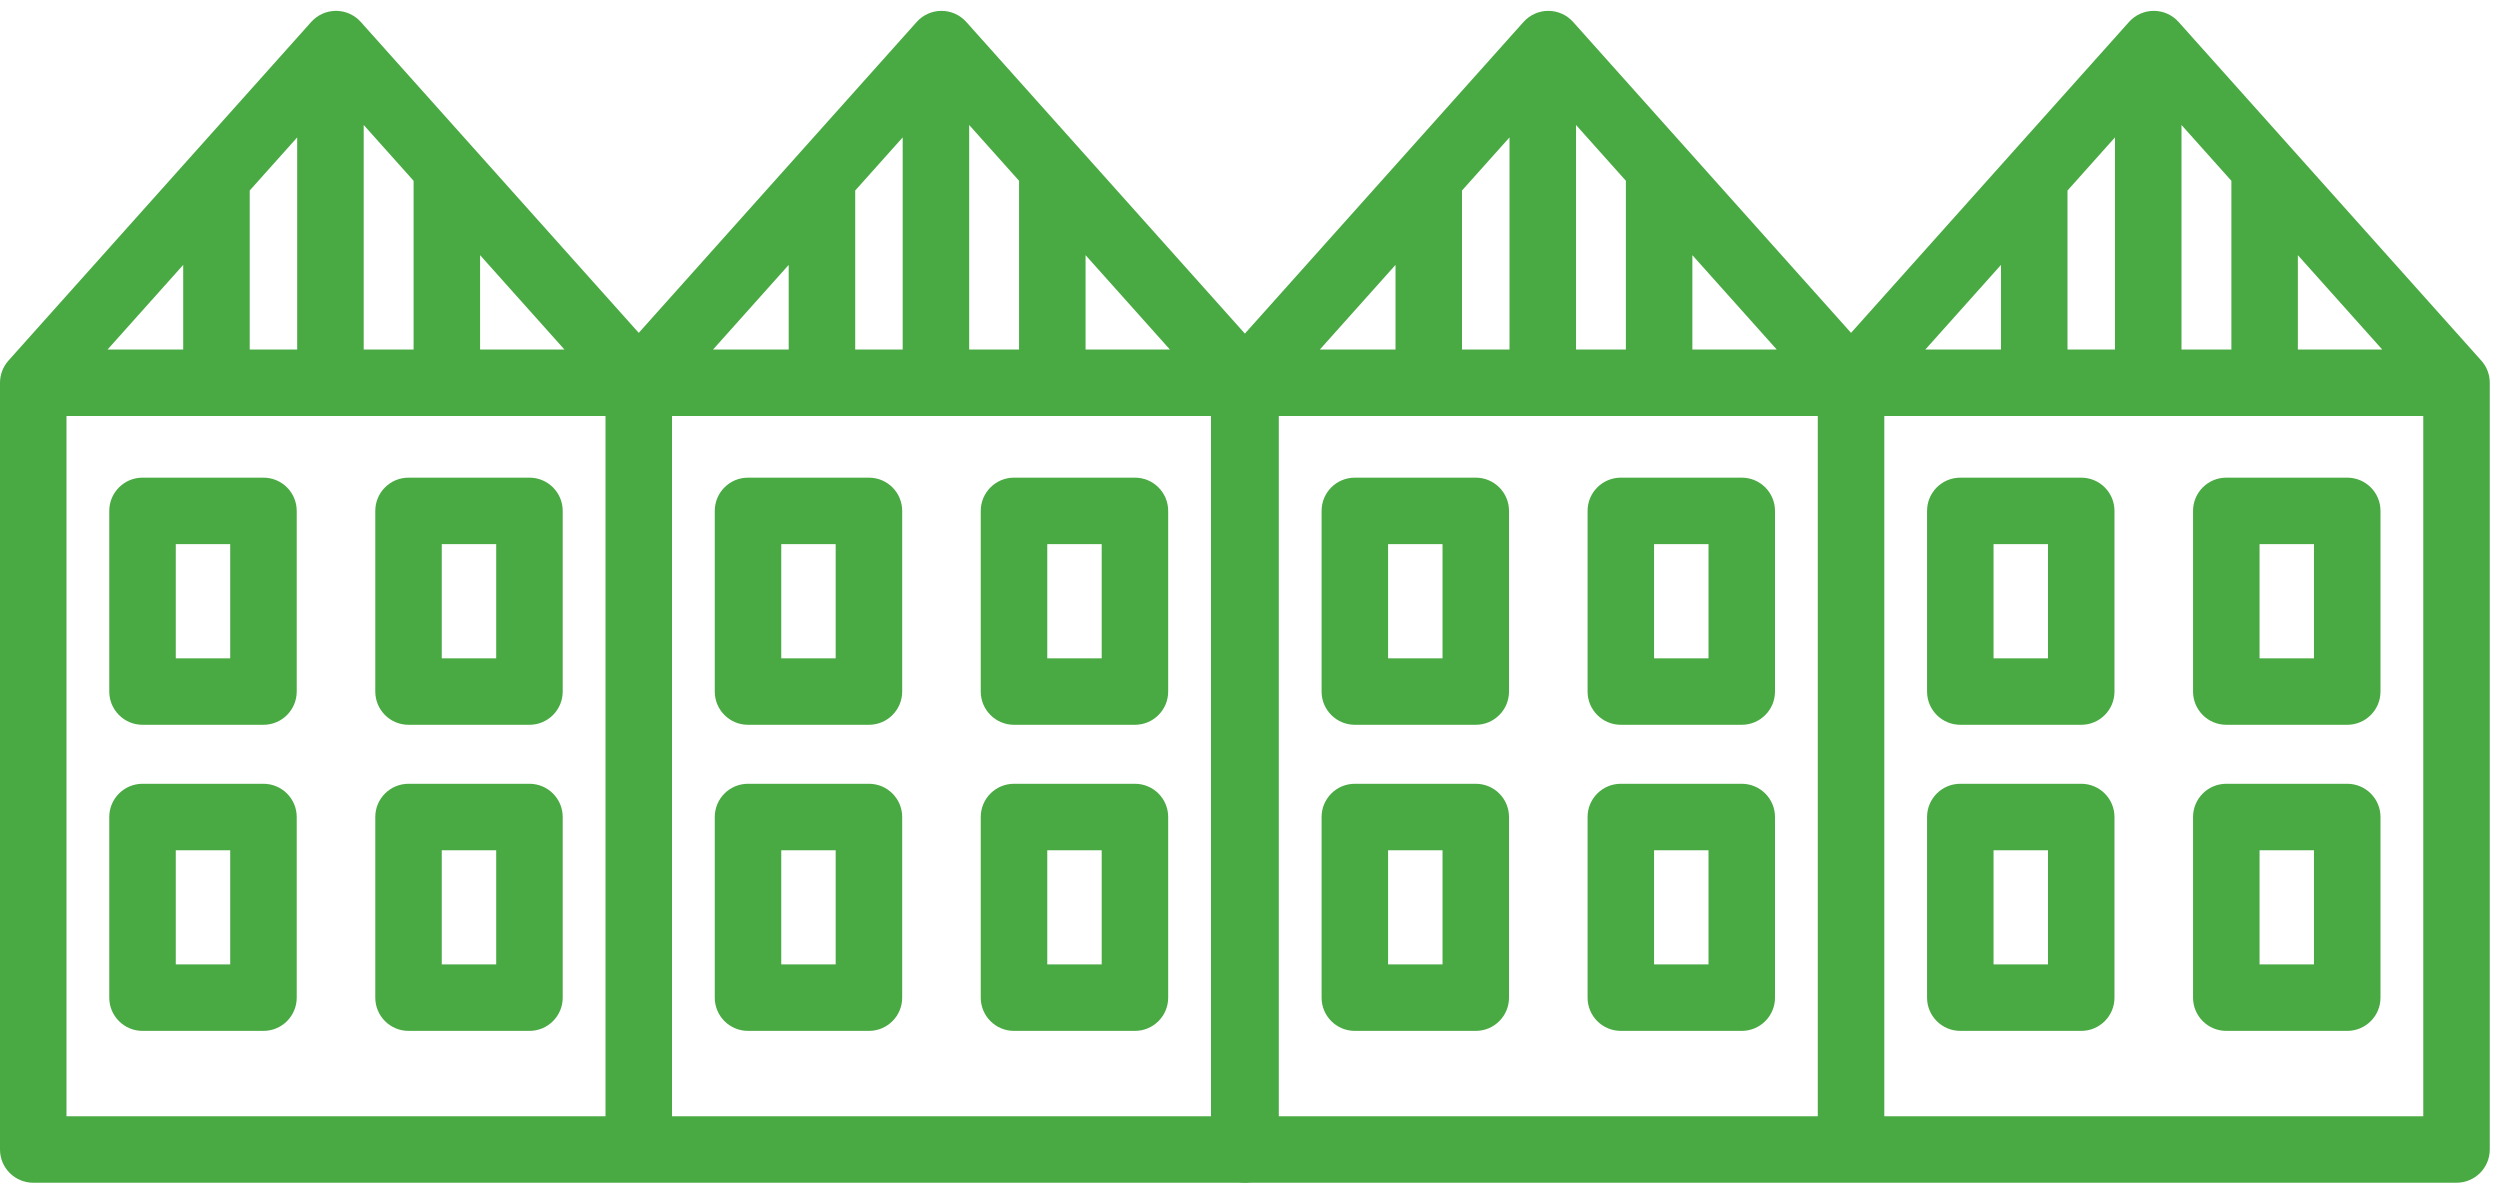
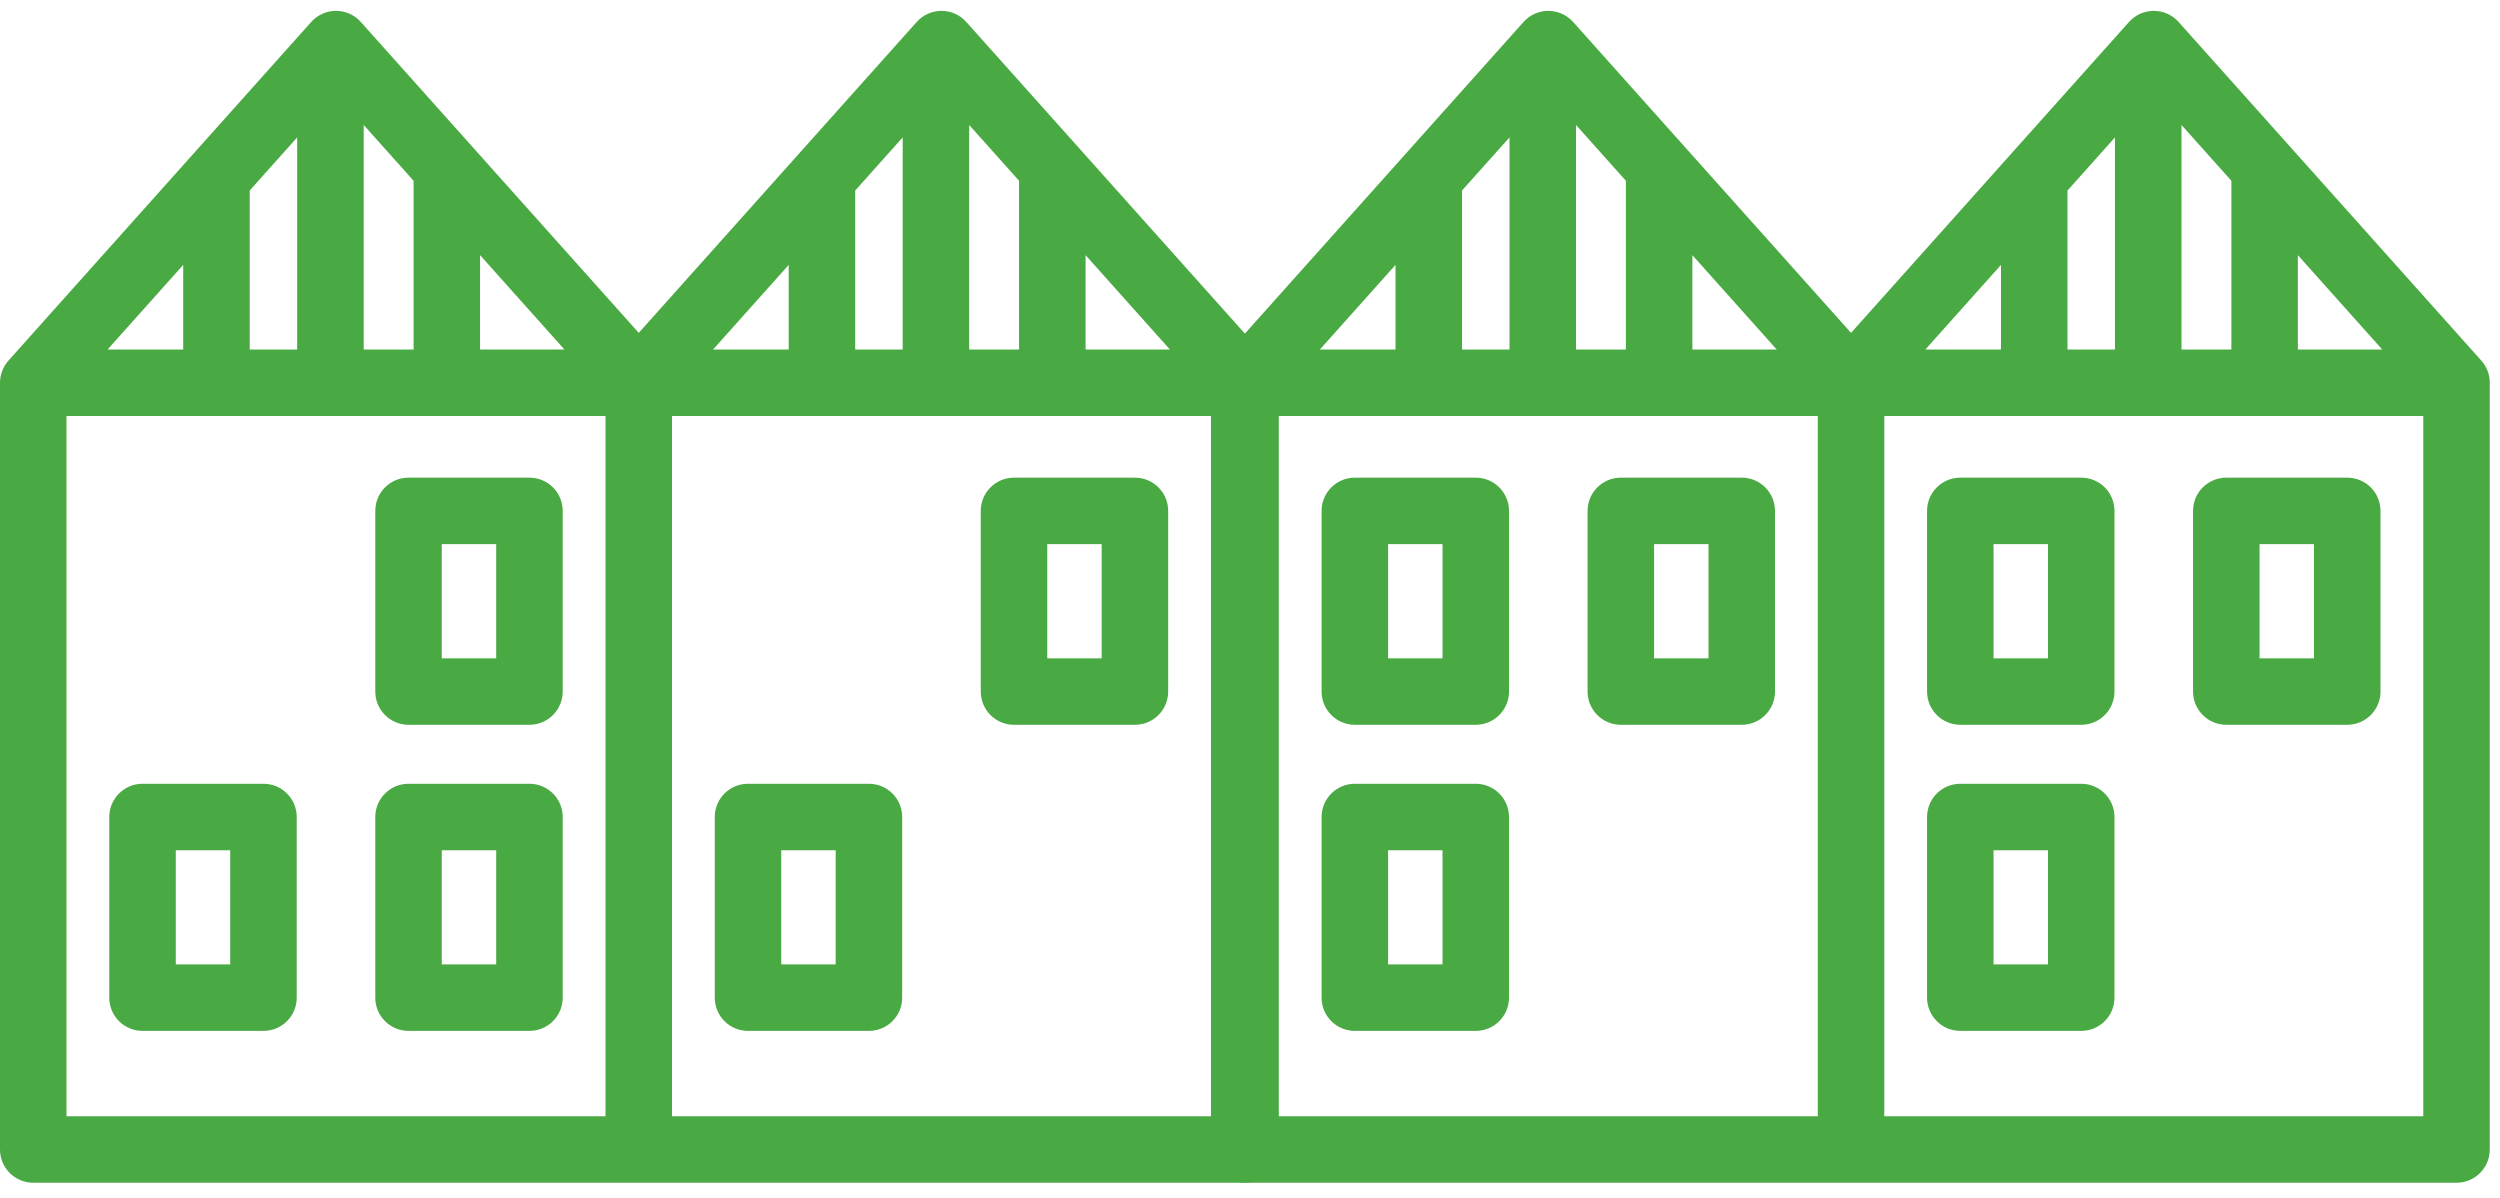
<svg xmlns="http://www.w3.org/2000/svg" width="96" height="46" viewBox="0 0 96 46" fill="none">
-   <path d="M10.117 18.342H5.473C4.768 18.342 4.196 18.913 4.196 19.619V26.555C4.196 27.26 4.768 27.832 5.473 27.832H10.117C10.822 27.832 11.394 27.26 11.394 26.555V19.619C11.394 18.913 10.822 18.342 10.117 18.342ZM8.84 25.279H6.75V20.895H8.84V25.279Z" fill="#49A942" />
  <path d="M20.331 18.342H15.688C14.982 18.342 14.411 18.913 14.411 19.619V26.555C14.411 27.26 14.982 27.832 15.688 27.832H20.331C21.036 27.832 21.608 27.26 21.608 26.555V19.619C21.608 18.913 21.036 18.342 20.331 18.342ZM19.054 25.279H16.964V20.895H19.054V25.279Z" fill="#49A942" />
  <path d="M10.117 30.097H5.473C4.768 30.097 4.196 30.668 4.196 31.373V38.31C4.196 39.015 4.768 39.586 5.473 39.586H10.117C10.822 39.586 11.394 39.015 11.394 38.31V31.373C11.394 30.668 10.822 30.097 10.117 30.097ZM8.84 37.033H6.75V32.65H8.84V37.033Z" fill="#49A942" />
  <path d="M20.331 30.097H15.688C14.982 30.097 14.411 30.668 14.411 31.373V38.31C14.411 39.015 14.982 39.586 15.688 39.586H20.331C21.036 39.586 21.608 39.015 21.608 38.31V31.373C21.608 30.668 21.036 30.097 20.331 30.097ZM19.054 37.033H16.964V32.65H19.054V37.033Z" fill="#49A942" />
  <path d="M48.73 13.847L37.105 0.843C36.863 0.572 36.516 0.417 36.153 0.417C35.79 0.417 35.444 0.572 35.202 0.843L24.528 12.782L13.854 0.843C13.612 0.572 13.266 0.417 12.903 0.417C12.539 0.417 12.193 0.572 11.951 0.843L0.325 13.847C0.116 14.081 0 14.384 0 14.698V44.141C0 44.845 0.572 45.417 1.277 45.417H24.527H47.778C48.483 45.417 49.055 44.845 49.055 44.141V14.698C49.055 14.383 48.939 14.081 48.73 13.847ZM4.131 13.421L7.035 10.172V13.421H4.131ZM9.589 7.315L11.412 5.276V13.421H9.589V7.315ZM13.966 4.799L15.882 6.942V13.421H13.966V4.799ZM18.435 9.798L21.674 13.421H18.435V9.798ZM27.382 13.421L30.286 10.172V13.421H27.382ZM32.84 7.316L34.663 5.276V13.421H32.84V7.316ZM37.216 4.799L39.132 6.942V13.421H37.216V4.799ZM41.686 9.798L44.924 13.421H41.686V9.798ZM2.553 15.974H23.251V42.864H2.553V15.974ZM25.805 42.864V15.974H46.502V42.864H25.805Z" fill="#49A942" />
-   <path d="M33.367 18.342H28.723C28.018 18.342 27.447 18.913 27.447 19.619V26.555C27.447 27.26 28.018 27.832 28.723 27.832H33.367C34.072 27.832 34.644 27.26 34.644 26.555V19.619C34.644 18.913 34.072 18.342 33.367 18.342ZM32.09 25.279H30V20.895H32.09V25.279Z" fill="#49A942" />
  <path d="M43.582 18.342H38.938C38.233 18.342 37.661 18.913 37.661 19.619V26.555C37.661 27.26 38.233 27.832 38.938 27.832H43.582C44.287 27.832 44.858 27.26 44.858 26.555V19.619C44.858 18.913 44.287 18.342 43.582 18.342ZM42.305 25.279H40.215V20.895H42.305V25.279Z" fill="#49A942" />
  <path d="M33.367 30.097H28.723C28.018 30.097 27.447 30.668 27.447 31.373V38.31C27.447 39.015 28.018 39.586 28.723 39.586H33.367C34.072 39.586 34.644 39.015 34.644 38.31V31.373C34.644 30.668 34.072 30.097 33.367 30.097ZM32.09 37.033H30V32.65H32.09V37.033Z" fill="#49A942" />
-   <path d="M43.582 30.097H38.938C38.233 30.097 37.661 30.668 37.661 31.373V38.31C37.661 39.015 38.233 39.586 38.938 39.586H43.582C44.287 39.586 44.858 39.015 44.858 38.31V31.373C44.858 30.668 44.287 30.097 43.582 30.097ZM42.305 37.033H40.215V32.65H42.305V37.033Z" fill="#49A942" />
  <path d="M56.669 18.342H52.026C51.32 18.342 50.749 18.913 50.749 19.619V26.555C50.749 27.26 51.32 27.832 52.026 27.832H56.669C57.374 27.832 57.946 27.26 57.946 26.555V19.619C57.946 18.913 57.374 18.342 56.669 18.342ZM55.393 25.279H53.302V20.895H55.393V25.279Z" fill="#49A942" />
  <path d="M66.883 18.342H62.24C61.535 18.342 60.963 18.913 60.963 19.619V26.555C60.963 27.26 61.535 27.832 62.24 27.832H66.883C67.588 27.832 68.16 27.26 68.16 26.555V19.619C68.16 18.913 67.588 18.342 66.883 18.342ZM65.607 25.279H63.516V20.895H65.607V25.279Z" fill="#49A942" />
  <path d="M56.669 30.097H52.026C51.32 30.097 50.749 30.668 50.749 31.373V38.31C50.749 39.015 51.32 39.586 52.026 39.586H56.669C57.374 39.586 57.946 39.015 57.946 38.31V31.373C57.946 30.668 57.374 30.097 56.669 30.097ZM55.393 37.033H53.302V32.65H55.393V37.033Z" fill="#49A942" />
-   <path d="M66.883 30.097H62.24C61.535 30.097 60.963 30.668 60.963 31.373V38.31C60.963 39.015 61.535 39.586 62.24 39.586H66.883C67.588 39.586 68.16 39.015 68.16 38.31V31.373C68.16 30.668 67.588 30.097 66.883 30.097ZM65.607 37.033H63.516V32.65H65.607V37.033Z" fill="#49A942" />
  <path d="M95.282 13.847L83.657 0.843C83.415 0.572 83.069 0.417 82.706 0.417C82.343 0.417 81.996 0.572 81.754 0.843L71.08 12.782L60.407 0.843C60.164 0.572 59.819 0.417 59.455 0.417C59.092 0.417 58.746 0.572 58.504 0.843L46.877 13.847C46.668 14.081 46.552 14.384 46.552 14.698V44.141C46.552 44.845 47.124 45.417 47.829 45.417H71.08H94.331C95.036 45.417 95.607 44.845 95.607 44.141V14.698C95.607 14.383 95.492 14.081 95.282 13.847ZM50.683 13.421L53.588 10.172V13.421H50.683ZM56.141 7.315L57.965 5.276V13.421H56.141V7.315ZM60.519 4.799L62.434 6.942V13.421H60.519V4.799ZM64.987 9.798L68.226 13.421H64.987V9.798ZM73.934 13.421L76.838 10.172V13.421H73.934ZM79.392 7.316L81.215 5.276V13.421H79.392V7.316ZM83.769 4.799L85.685 6.942V13.421H83.769V4.799ZM88.238 9.798L91.477 13.421H88.238V9.798ZM49.106 15.974H69.803V42.864H49.106V15.974ZM72.357 42.864V15.974H93.054V42.864H72.357Z" fill="#49A942" />
  <path d="M79.92 18.342H75.276C74.571 18.342 73.999 18.913 73.999 19.619V26.555C73.999 27.26 74.571 27.832 75.276 27.832H79.92C80.625 27.832 81.196 27.26 81.196 26.555V19.619C81.196 18.913 80.625 18.342 79.92 18.342ZM78.643 25.279H76.552V20.895H78.643V25.279Z" fill="#49A942" />
  <path d="M90.134 18.342H85.49C84.785 18.342 84.213 18.913 84.213 19.619V26.555C84.213 27.26 84.785 27.832 85.49 27.832H90.134C90.839 27.832 91.411 27.26 91.411 26.555V19.619C91.411 18.913 90.839 18.342 90.134 18.342ZM88.857 25.279H86.767V20.895H88.857V25.279Z" fill="#49A942" />
  <path d="M79.92 30.097H75.276C74.571 30.097 73.999 30.668 73.999 31.373V38.31C73.999 39.015 74.571 39.586 75.276 39.586H79.92C80.625 39.586 81.196 39.015 81.196 38.31V31.373C81.196 30.668 80.625 30.097 79.92 30.097ZM78.643 37.033H76.552V32.65H78.643V37.033Z" fill="#49A942" />
-   <path d="M90.134 30.097H85.49C84.785 30.097 84.213 30.668 84.213 31.373V38.31C84.213 39.015 84.785 39.586 85.49 39.586H90.134C90.839 39.586 91.411 39.015 91.411 38.31V31.373C91.411 30.668 90.839 30.097 90.134 30.097ZM88.857 37.033H86.767V32.65H88.857V37.033Z" fill="#49A942" />
</svg>